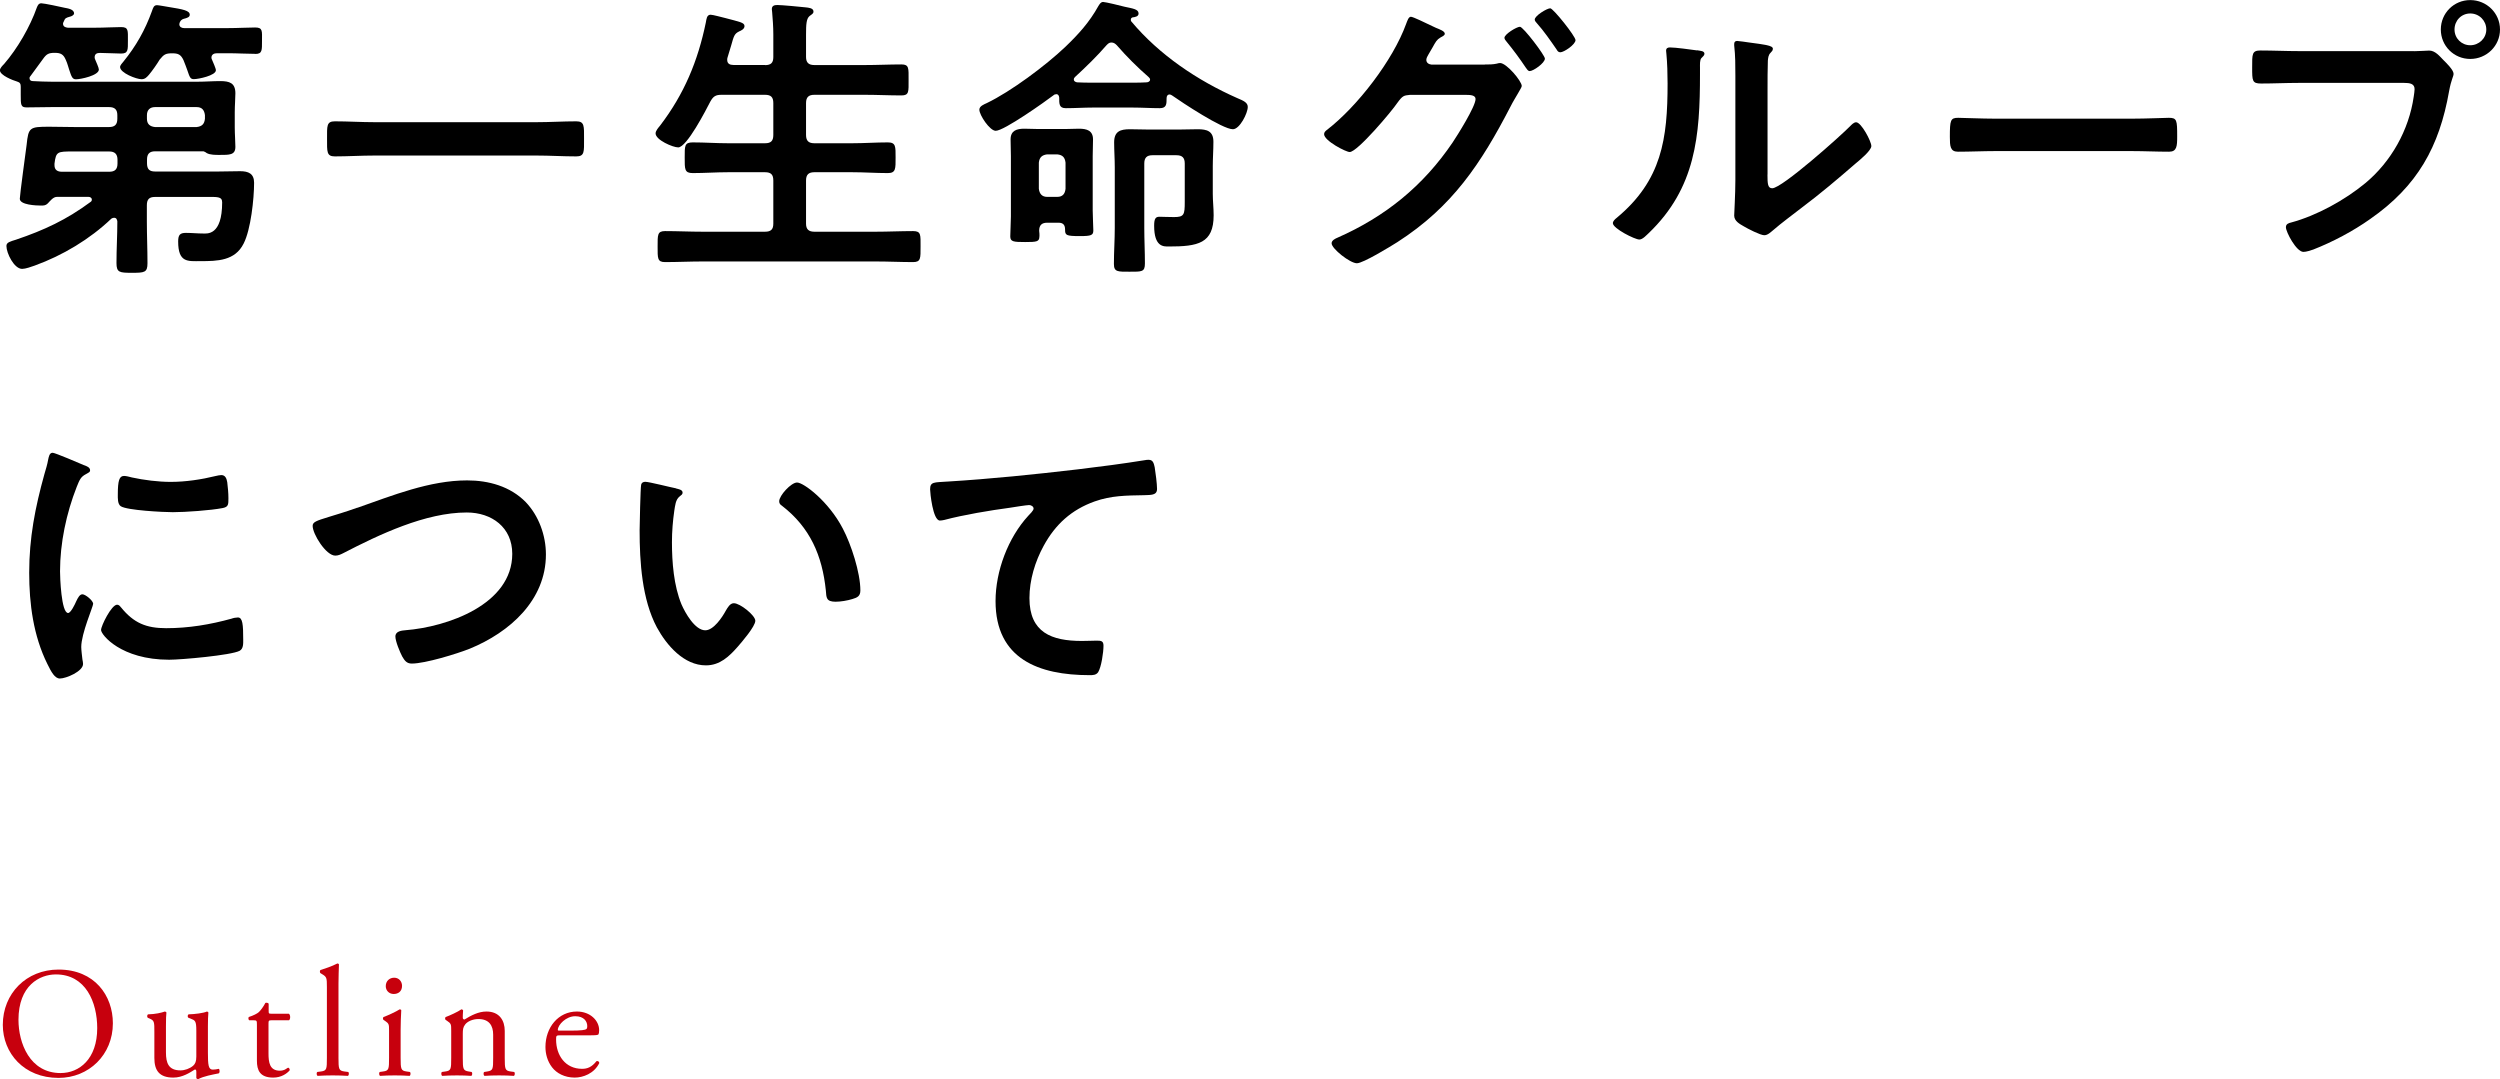
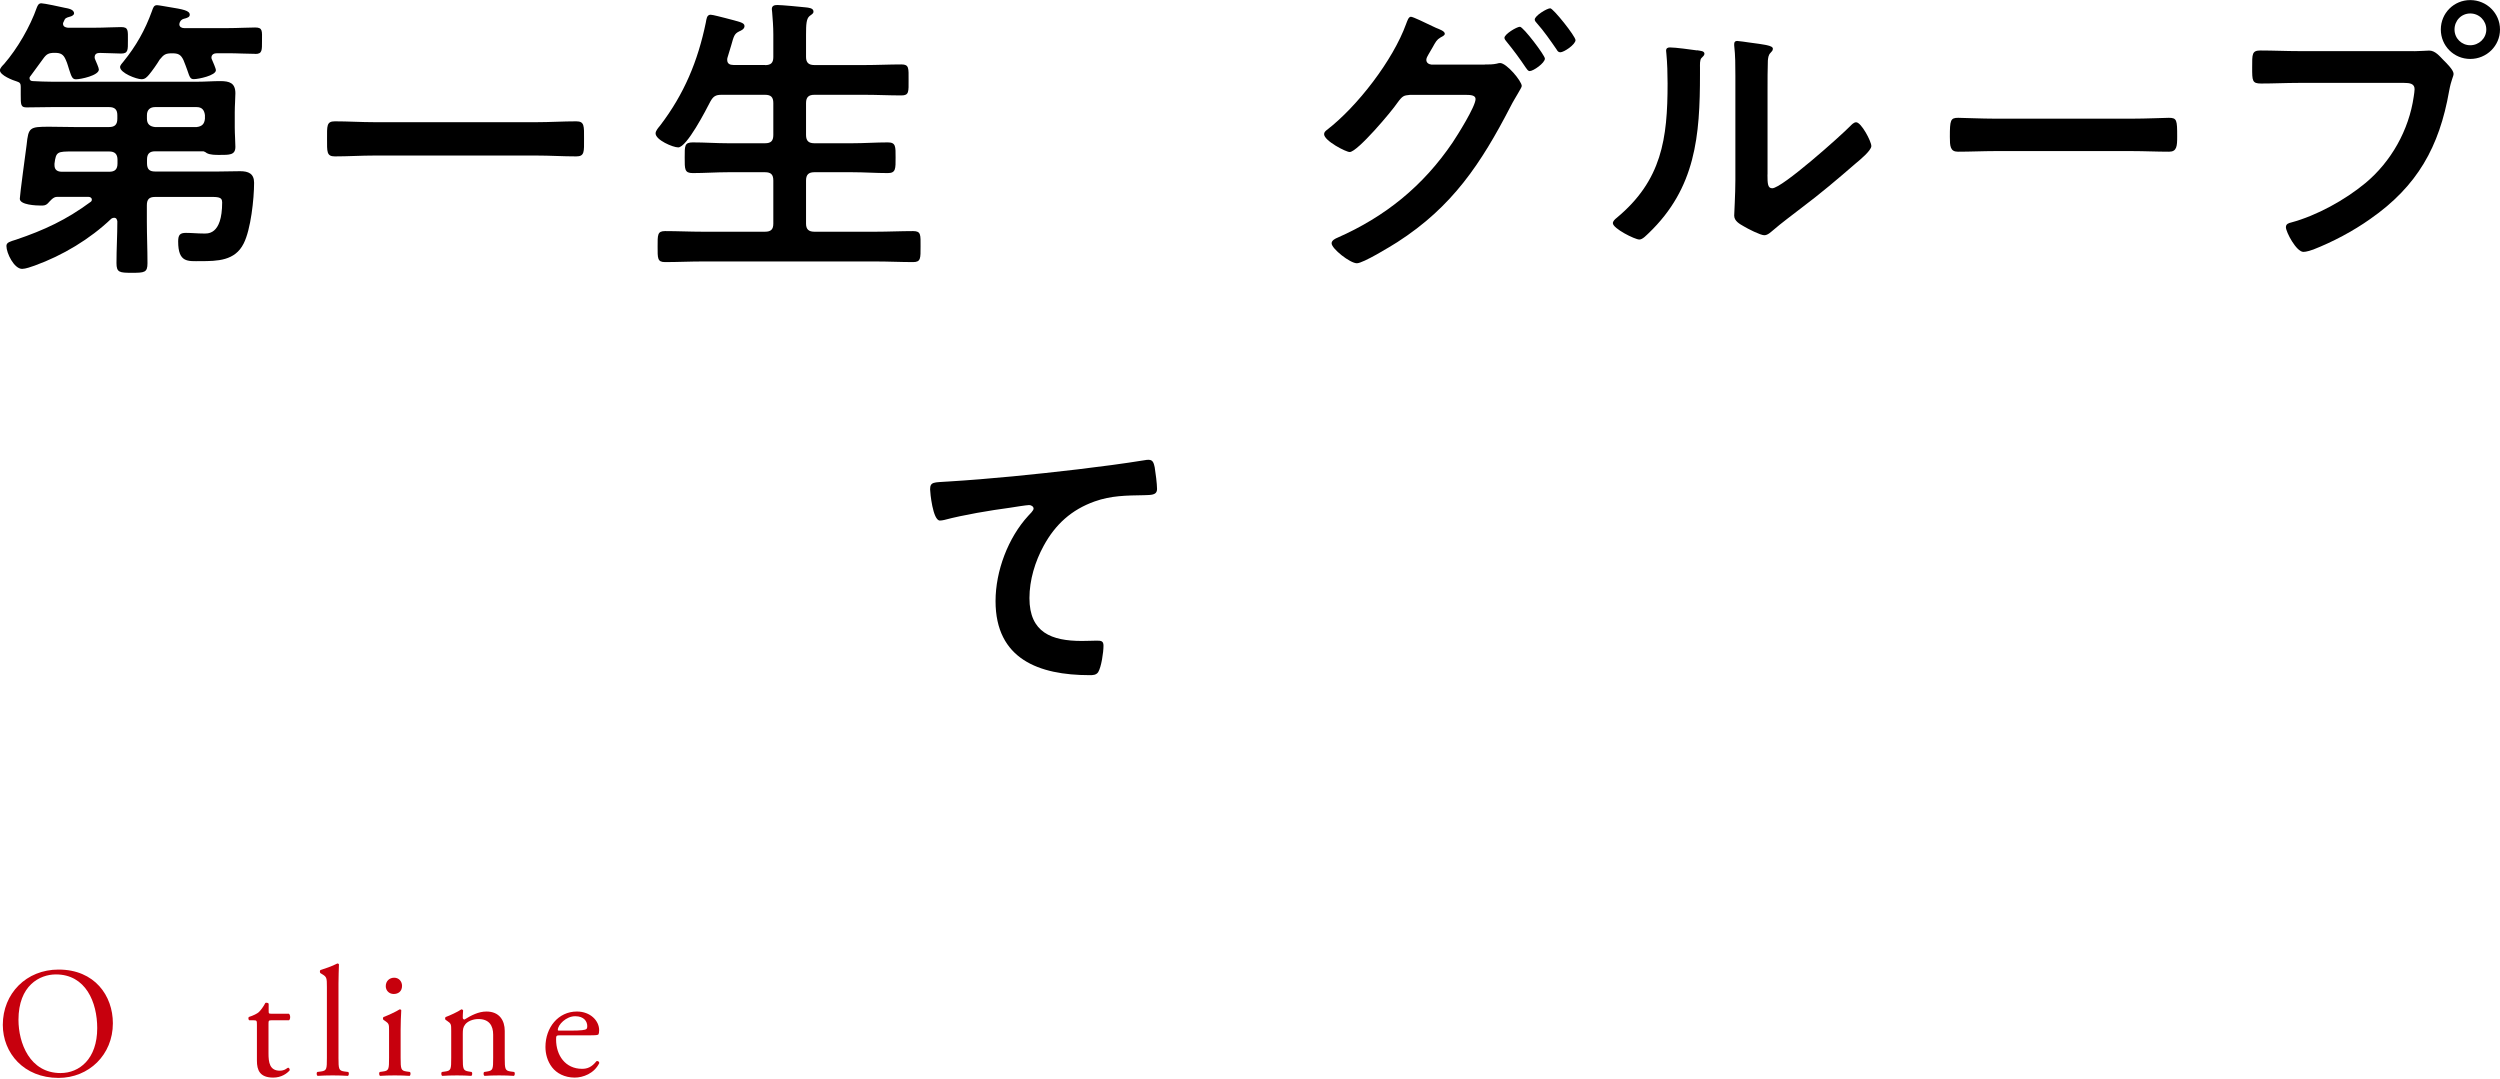
<svg xmlns="http://www.w3.org/2000/svg" id="b" viewBox="0 0 319.37 137.86">
  <defs>
    <style>.d{fill:#c7000d;}</style>
  </defs>
  <g id="c">
    <g>
      <g>
        <path class="d" d="m.36,130.92c0-4,3-7.06,7.12-7.06,4.62,0,6.94,3.34,6.94,6.86,0,4.04-3.08,6.98-6.94,6.98-4.44,0-7.12-3.18-7.12-6.78Zm12.06.42c0-3.3-1.46-6.86-5.28-6.86-2.08,0-4.78,1.42-4.78,5.8,0,2.96,1.44,6.8,5.38,6.8,2.4,0,4.68-1.8,4.68-5.74Z" />
-         <path class="d" d="m21.2,134.44c0,1.38.34,2.3,1.86,2.3.54,0,1.18-.22,1.62-.6.26-.24.4-.54.4-1.16v-3.28c0-1.3-.14-1.34-.74-1.58l-.26-.1c-.14-.08-.14-.36.02-.44.8-.02,1.9-.16,2.34-.36.1.02.16.06.18.14-.04.38-.06,1-.06,1.74v3.36c0,1.58.06,2.18.62,2.18.24,0,.5-.04.78-.1.12.1.14.5-.02.58-.78.16-1.94.36-2.62.74-.1,0-.2-.06-.24-.14v-.82c0-.18-.06-.28-.18-.28-.6.38-1.58,1.04-2.76,1.04-1.76,0-2.42-.88-2.42-2.5v-3.34c0-1.26,0-1.44-.6-1.7l-.24-.1c-.12-.1-.1-.38.04-.44.92-.02,1.7-.2,2.14-.36.12.02.18.06.2.14-.04.34-.06.76-.06,1.74v3.34Z" />
        <path class="d" d="m34.66,130.34c-.34,0-.36.06-.36.48v3.74c0,1.16.14,2.22,1.46,2.22.2,0,.38-.04.54-.1.18-.06.44-.28.5-.28.16,0,.24.22.2.34-.36.42-1.08.92-2.1.92-1.72,0-2.08-.96-2.08-2.16v-4.58c0-.54-.02-.58-.42-.58h-.56c-.12-.08-.14-.3-.06-.42.58-.18,1.08-.44,1.28-.62.26-.24.64-.78.84-1.18.1-.04.34-.04.42.1v.9c0,.36.02.38.36.38h2.22c.24.18.2.72.02.84h-2.26Z" />
        <path class="d" d="m43.24,135.14c0,1.44.04,1.64.76,1.74l.48.06c.14.1.1.44-.04.5-.66-.04-1.24-.06-1.94-.06s-1.32.02-1.92.06c-.14-.06-.18-.4-.04-.5l.46-.06c.74-.1.76-.3.76-1.74v-9.04c0-1.18-.02-1.3-.62-1.66l-.2-.12c-.1-.06-.1-.34,0-.4.5-.16,1.44-.46,2.16-.84.08,0,.16.04.2.12-.02.6-.06,1.6-.06,2.48v9.46Z" />
        <path class="d" d="m49.7,131.64c0-.78,0-.88-.54-1.24l-.18-.12c-.08-.08-.08-.3.02-.36.46-.16,1.6-.68,2.06-.98.1,0,.18.04.2.12-.04.7-.08,1.66-.08,2.48v3.6c0,1.44.04,1.64.76,1.74l.42.06c.14.1.1.44-.04.5-.6-.04-1.18-.06-1.88-.06s-1.32.02-1.88.06c-.14-.06-.18-.4-.04-.5l.42-.06c.74-.1.76-.3.76-1.74v-3.5Zm1.66-5.7c0,.72-.5,1.04-1.06,1.04-.62,0-1.02-.46-1.02-1,0-.66.48-1.08,1.08-1.08s1,.48,1,1.04Z" />
        <path class="d" d="m57.64,131.64c0-.78,0-.88-.54-1.24l-.18-.12c-.08-.08-.08-.3.02-.36.46-.16,1.6-.68,2-.98.08,0,.18.04.22.14-.04.46-.04.76-.04.94,0,.12.08.22.22.22.84-.52,1.78-1.02,2.8-1.02,1.66,0,2.34,1.14,2.34,2.48v3.44c0,1.44.04,1.64.76,1.74l.44.06c.14.1.1.44-.04.5-.6-.04-1.18-.06-1.88-.06s-1.32.02-1.86.06c-.14-.06-.18-.4-.04-.5l.38-.06c.74-.12.76-.3.76-1.74v-2.98c0-1.14-.52-1.98-1.88-1.98-.76,0-1.42.32-1.7.7-.26.34-.3.62-.3,1.2v3.06c0,1.44.04,1.62.76,1.74l.36.06c.14.1.1.44-.04.5-.54-.04-1.12-.06-1.82-.06s-1.32.02-1.88.06c-.14-.06-.18-.4-.04-.5l.42-.06c.74-.1.76-.3.76-1.74v-3.5Z" />
        <path class="d" d="m71.58,132.26c-.52,0-.54.04-.54.54,0,2.02,1.18,3.74,3.32,3.74.66,0,1.22-.2,1.84-.98.2-.06.34.06.36.24-.66,1.36-2.1,1.86-3.14,1.86-1.3,0-2.32-.56-2.9-1.32-.6-.78-.84-1.72-.84-2.6,0-2.46,1.62-4.52,4.02-4.52,1.72,0,2.84,1.18,2.84,2.38,0,.28-.04.44-.08.52-.06.12-.34.14-1.18.14h-3.7Zm1.24-.6c1.48,0,1.92-.08,2.08-.2.06-.04.12-.12.12-.38,0-.56-.38-1.26-1.54-1.26s-2.2,1.08-2.22,1.74c0,.04,0,.1.14.1h1.42Z" />
      </g>
      <g>
        <path d="m31.12,31.12c-1.1,2.2-3.34,2.24-5.51,2.24-1.6,0-2.85.23-2.85-2.51,0-.84.23-1.1.99-1.1s1.48.08,2.2.08c.49,0,2.43.3,2.43-3.99,0-.76-.68-.68-1.98-.68h-6.61c-.72,0-1.03.3-1.03,1.06v2.09c0,1.75.08,3.53.08,5.32,0,1.18-.38,1.22-1.98,1.22s-1.98-.04-1.98-1.25c0-1.79.11-3.53.11-5.32-.04-.23-.11-.46-.42-.46-.11,0-.23.04-.34.11-2.74,2.62-6.23,4.71-9.8,6-.42.15-1.18.42-1.6.42-1.03,0-2.01-2.01-2.01-2.93,0-.46.49-.57,1.22-.8,3.61-1.22,6.46-2.55,9.54-4.83.11-.08.15-.15.15-.3,0-.23-.23-.34-.42-.34h-4.03c-.49,0-.84.49-1.18.84-.27.27-.53.27-.87.27-.61,0-2.7-.08-2.7-.87,0-.46.8-6.35.87-6.88.23-2.24.38-2.32,2.89-2.32,1.06,0,2.17.04,3.27.04h4.37c.72,0,1.06-.3,1.06-1.06v-.46c0-.72-.34-1.03-1.06-1.03h-7.33c-1.06,0-2.13.04-3.19.04-.76,0-.76-.3-.76-1.63v-.99c0-.38-.08-.57-.46-.68-.53-.15-2.2-.8-2.2-1.44,0-.27.34-.61.53-.8C2.24,6.19,3.84,3.42,4.71.95c.11-.27.23-.53.57-.53s2.51.46,2.96.57c.42.08,1.22.19,1.22.72,0,.23-.34.38-.53.42-.49.15-.61.15-.8.65-.04.08-.08.15-.08.23,0,.38.27.49.61.53h3.5c1.18,0,2.36-.08,3.31-.08s.87.42.87,1.71c0,1.22.04,1.67-.87,1.67-.61,0-1.98-.08-2.7-.08-.38,0-.68.11-.68.57,0,.11.04.23.08.3.11.27.46,1.03.46,1.25,0,.76-2.32,1.25-2.93,1.25-.46,0-.57-.34-.87-1.25-.11-.3-.19-.72-.42-1.22-.3-.72-.65-.91-1.41-.91-.8,0-1.06.15-1.52.8l-1.56,2.13c-.08.08-.15.19-.15.3,0,.27.19.38.42.38.8.04,1.63.08,2.43.08h18.62c.95,0,1.94-.08,2.89-.08,1.18,0,1.94.23,1.94,1.56,0,.72-.08,1.48-.08,2.43v1.94c0,.87.08,1.79.08,2.47,0,1.06-.76,1.03-2.05,1.03-.49,0-1.18,0-1.6-.23-.15-.11-.27-.19-.42-.23h-6.19c-.72,0-1.03.34-1.03,1.06v.46c0,.76.3,1.06,1.03,1.06h8.09c.91,0,1.86-.04,2.77-.04,1.06,0,1.79.3,1.79,1.48,0,2.05-.42,5.97-1.33,7.75Zm-16.11-10.71c0-.72-.34-1.06-1.06-1.06h-4.6c-2.01,0-2.2,0-2.39,1.56v.19c0,.61.38.84.95.84h6.04c.72,0,1.06-.3,1.06-1.06v-.46Zm17.63-13.53c-1.06,0-2.32-.08-3.5-.08h-1.41c-.38,0-.72.15-.72.57,0,.11.04.19.08.27.11.27.49,1.1.49,1.33,0,.68-2.24,1.14-2.81,1.14-.46,0-.53-.23-.84-1.14-.11-.3-.27-.76-.49-1.29-.34-.72-.68-.87-1.44-.87-.87,0-1.06.15-1.6.8-.34.57-.95,1.44-1.37,1.94-.27.3-.49.57-.95.57-.65,0-2.74-.8-2.74-1.56,0-.23.3-.53.42-.68,1.63-2.01,2.77-4.03,3.65-6.46.15-.42.23-.76.65-.76.19,0,1.22.19,1.48.23,1.86.3,2.7.46,2.7.99,0,.3-.3.38-.53.46-.34.08-.57.15-.72.46-.04.11-.08.19-.08.3,0,.34.3.49.61.49h5.62c1.22,0,2.47-.08,3.46-.08s.87.46.87,1.71c0,1.18.04,1.67-.84,1.67Zm-6.46,7.83c-.08-.65-.38-1.03-1.06-1.03h-5.32c-.65,0-1.03.38-1.03,1.03v.46c0,.68.38.99,1.03,1.06h5.32c.68-.08.99-.38,1.06-1.06v-.46Z" />
        <path d="m47.86,19.87c-1.71,0-3.42.11-5.09.11-1.06,0-.99-.61-.99-2.24s-.08-2.24.99-2.24c1.67,0,3.38.11,5.09.11h20.67c1.71,0,3.42-.11,5.09-.11,1.06,0,.99.61.99,2.24s.08,2.24-.99,2.24c-1.71,0-3.38-.11-5.09-.11h-20.67Z" />
        <path d="m97.73,8.32c.76,0,1.06-.3,1.06-1.03v-2.89c0-.99-.08-2.01-.15-2.85,0-.11-.04-.27-.04-.38,0-.46.34-.53.72-.53.53,0,3,.23,3.61.3.34.04.99.08.99.53,0,.27-.19.34-.49.57-.42.34-.46,1.06-.46,2.39v2.85c0,.72.34,1.03,1.06,1.03h6.46c1.56,0,3.12-.08,4.67-.08.99,0,.91.49.91,1.98s.08,1.98-.91,1.98c-1.56,0-3.12-.08-4.67-.08h-6.46c-.72,0-1.06.3-1.06,1.06v4.07c0,.76.34,1.06,1.06,1.06h4.83c1.52,0,3.04-.11,4.56-.11,1.03,0,.99.53.99,1.94s.04,1.98-.99,1.98c-1.52,0-3.04-.11-4.56-.11h-4.83c-.72,0-1.06.3-1.06,1.06v5.51c0,.72.34,1.03,1.06,1.03h7.87c1.56,0,3.15-.08,4.75-.08,1.03,0,.95.49.95,1.98s.04,1.98-.95,1.98c-1.6,0-3.15-.08-4.75-.08h-22.19c-1.56,0-3.15.08-4.75.08-.99,0-.95-.49-.95-1.98s-.04-1.98.95-1.98c1.6,0,3.19.08,4.75.08h8.02c.76,0,1.06-.3,1.06-1.03v-5.51c0-.76-.3-1.06-1.06-1.06h-4.71c-1.52,0-3,.11-4.52.11-1.06,0-1.03-.49-1.03-1.98s-.04-1.94,1.03-1.94c1.52,0,3,.11,4.52.11h4.71c.76,0,1.06-.3,1.06-1.06v-4.07c0-.76-.3-1.06-1.06-1.06h-5.55c-.76,0-1.06.19-1.44.87-.53,1.03-3,5.85-4.1,5.85-.68,0-2.89-.95-2.89-1.79,0-.34.38-.76.57-.99,3.08-4.03,4.83-8.24,5.85-13.18.08-.42.11-.99.61-.99.27,0,1.52.34,1.86.42,1.82.49,2.47.57,2.47,1.03,0,.38-.42.57-.68.68-.61.3-.68.57-1.03,1.82-.11.38-.27.91-.46,1.52-.04.11-.04.19-.04.3,0,.49.34.65.8.65h4.03Z" />
-         <path d="m134.91,12.04c-.15,0-.23.04-.3.11-1.1.84-6.34,4.56-7.41,4.56-.76,0-2.09-2.01-2.09-2.7,0-.46.61-.68.95-.84,3.08-1.48,7.52-4.79,10.03-7.18,1.67-1.6,3.08-3.15,4.22-5.21.15-.23.3-.53.61-.53.27,0,2.32.49,2.74.61,1.03.23,1.79.3,1.79.87,0,.38-.46.46-.76.49-.11.04-.23.11-.23.27,0,.11,0,.19.08.27,3.57,4.26,8.43,7.52,13.49,9.76.8.34,1.37.57,1.37,1.14,0,.8-1.03,2.85-1.9,2.85-1.33,0-6.5-3.42-7.79-4.33-.08-.04-.19-.11-.3-.11-.27,0-.38.23-.38.46,0,.76,0,1.29-.87,1.29-1.14,0-2.28-.08-3.46-.08h-5.09c-1.14,0-2.28.08-3.46.08-.87,0-.84-.57-.84-1.37-.04-.23-.11-.42-.38-.42Zm-2.13,18.16c0,.68-.34.72-1.82.72s-1.9-.04-1.9-.72c0-.72.08-1.75.08-2.55v-7.71c0-.72-.04-1.41-.04-2.13,0-1.14.8-1.37,1.75-1.37.61,0,1.18.04,1.75.04h3.53c.57,0,1.14-.04,1.71-.04.99,0,1.79.23,1.79,1.37,0,.72-.04,1.41-.04,2.13v6.95c0,.53.08,2.32.08,2.55,0,.61-.27.72-1.71.72-1.79,0-1.9-.11-1.9-.84,0-.61-.27-.87-.84-.87h-1.44c-.68,0-1.03.3-1.03,1.03.04.27.04.49.04.72Zm3.34-9.42c-.08-.68-.38-.99-1.06-1.06h-1.29c-.65.08-.99.38-1.06,1.06v3.34c.08.65.42,1.03,1.06,1.03h1.29c.68,0,.99-.38,1.06-1.03v-3.34Zm5.85-15.35c-.27,0-.42.15-.61.34-1.22,1.41-2.62,2.77-3.99,4.03-.11.11-.19.19-.19.34,0,.27.23.34.42.38.65.04,1.33.04,1.98.04h5.09c.61,0,1.22,0,1.79-.04.19,0,.46-.11.46-.34,0-.15-.08-.23-.19-.34-1.44-1.25-2.81-2.62-4.07-4.07-.19-.19-.38-.34-.68-.34Zm5.24,14.4c-.72,0-1.03.34-1.03,1.06v8.24c0,1.52.08,3,.08,4.52,0,1.1-.38,1.06-1.98,1.06-1.48,0-1.98.04-1.98-.99,0-1.56.11-3.08.11-4.6v-7.75c0-1.06-.08-2.13-.08-3.19,0-1.41.8-1.67,2.01-1.67.84,0,1.63.04,2.43.04h3.8c.8,0,1.6-.04,2.43-.04,1.18,0,2.01.23,2.01,1.6,0,1.06-.08,2.09-.08,3.12v3.53c0,.91.11,1.82.11,2.74,0,3.61-2.01,3.99-5.74,3.99-.65,0-1.86.08-1.86-2.66,0-.91.19-1.14.68-1.14.42,0,1.06.04,1.86.04,1.29,0,1.37-.3,1.37-1.94v-4.9c0-.72-.3-1.06-1.06-1.06h-3.12Z" />
        <path d="m189.69,8.24c.53,0,1.03,0,1.52-.11.15-.04.27-.08.42-.08.84,0,2.77,2.32,2.77,2.93,0,.15-.19.42-.46.91-.23.42-.61.99-.99,1.75-3.76,7.26-7.41,12.77-14.44,17.29-.84.53-4.37,2.7-5.17,2.7-.87,0-3.23-1.86-3.23-2.55,0-.38.49-.61.76-.72,6.12-2.7,10.94-6.61,14.7-12.16.61-.91,2.93-4.6,2.93-5.55,0-.49-.65-.53-1.18-.53h-7.22c-.76.08-.91.08-1.6,1.03-.68,1.03-5.09,6.27-6.08,6.27-.49,0-3.27-1.44-3.27-2.28,0-.23.15-.38.34-.53,3.91-3,8.47-8.93,10.14-13.56.15-.38.3-.91.61-.91.27,0,1.82.76,2.7,1.18.23.11.38.19.49.23.46.19,1.14.42,1.14.76,0,.23-.38.38-.57.49-.46.27-.61.57-.99,1.25-.15.27-.3.53-.53.91-.11.19-.27.46-.27.68,0,.38.3.57.65.61h6.8Zm7.67-.76c0,.57-1.48,1.6-1.94,1.6-.23,0-.34-.23-.49-.42-.76-1.14-1.6-2.28-2.47-3.34-.11-.15-.27-.3-.27-.49,0-.46,1.56-1.41,1.98-1.41s3.19,3.65,3.19,4.07Zm3.91-2.36c0,.57-1.48,1.56-1.94,1.56-.27,0-.38-.19-.49-.38-.76-1.1-1.63-2.36-2.51-3.34-.11-.11-.27-.3-.27-.46,0-.49,1.56-1.44,1.98-1.44.38,0,3.23,3.57,3.23,4.07Z" />
        <path d="m216.79,6.42c.46.08.95.08.95.46,0,.19-.23.38-.38.53-.23.23-.19.87-.19,1.22v.84c0,7.86-.53,14.55-6.57,20.33-.3.27-.76.8-1.18.8-.57,0-3.38-1.41-3.38-2.09,0-.27.3-.53.49-.68,5.77-4.79,6.5-10.11,6.5-17.17,0-1.14-.04-2.66-.15-3.76,0-.11-.04-.3-.04-.42,0-.34.23-.42.49-.42.72,0,2.66.27,3.46.38Zm9,15.88c0,1.18.04,1.75.61,1.75,1.25,0,8.74-6.69,9.96-7.94.19-.19.46-.49.76-.49.65,0,1.94,2.43,1.94,3.04,0,.57-1.48,1.79-1.98,2.2-2.28,1.98-4.56,3.91-6.95,5.7-1.03.8-2.66,2.01-3.57,2.81-.34.27-.72.68-1.18.68-.49,0-2.13-.84-2.62-1.14-.53-.3-1.22-.68-1.22-1.37,0-.27.15-2.74.15-4.56v-13.3c0-1.29,0-2.58-.15-3.88v-.19c0-.27.15-.38.38-.38s1.18.15,1.48.19c1.98.27,3.08.38,3.08.8,0,.27-.15.34-.3.53-.27.27-.3.61-.34.99-.04.87-.04,2.77-.04,3.72v10.83Z" />
        <path d="m272.36,15.16c1.75,0,4.22-.11,4.71-.11,1.03,0,1.06.3,1.06,2.39,0,1.22-.04,1.94-1.03,1.94-1.6,0-3.19-.08-4.75-.08h-17.48c-1.56,0-3.15.08-4.75.08-.99,0-1.03-.72-1.03-1.9,0-2.13.08-2.43,1.06-2.43.49,0,3.12.11,4.71.11h17.48Z" />
        <path d="m308.43,6.54c.65,0,1.56-.08,1.9-.08.76,0,1.33.72,1.82,1.22.34.34,1.29,1.25,1.29,1.75,0,.34-.3.72-.57,2.2-1.25,7.14-4.07,12.16-10.07,16.34-2.2,1.56-4.79,2.93-7.29,3.91-.34.11-.87.3-1.25.3-.91,0-2.24-2.55-2.24-3.15,0-.42.34-.53.68-.61,3.23-.87,6.84-2.85,9.46-5.02,3.31-2.74,5.58-6.8,6.19-11.06.04-.27.11-.72.11-.95,0-.72-.65-.8-1.33-.8h-13.53c-1.6,0-3.15.08-4.75.08-1.14,0-1.14-.34-1.14-2.05s-.04-2.17,1.06-2.17c1.63,0,3.27.08,4.9.08h14.74Zm10.94-2.77c0,2.09-1.71,3.76-3.8,3.76s-3.76-1.67-3.76-3.76,1.67-3.76,3.76-3.76,3.8,1.67,3.8,3.76Zm-5.81,0c0,1.14.91,2.01,2.01,2.01s2.05-.87,2.05-2.01-.91-2.05-2.05-2.05-2.01.91-2.01,2.05Z" />
-         <path d="m10.75,59.43c.3.11.76.27.76.65,0,.23-.15.27-.53.49-.65.34-.8.68-1.18,1.63-1.33,3.38-2.13,7.18-2.13,10.79,0,.72.15,5.32,1.03,5.32.34,0,.87-1.1,1.03-1.48.23-.49.46-.91.8-.91.38,0,1.37.8,1.37,1.22,0,.34-1.52,3.8-1.52,5.51,0,.38.11,1.25.15,1.6.04.19.08.42.08.57,0,.95-2.17,1.86-2.96,1.86-.65,0-1.1-.84-1.6-1.86-1.79-3.61-2.32-7.68-2.32-11.66,0-4.45.76-8.32,1.94-12.58.19-.65.38-1.25.49-1.9.08-.34.15-.84.57-.84.3,0,3.5,1.37,4.03,1.6Zm4.71,18.16c1.63,2.01,3.23,2.66,5.77,2.66,2.85,0,5.62-.46,8.36-1.22.19-.08.57-.15.8-.15.61,0,.68.91.68,2.85,0,.46.04,1.14-.46,1.41-1.06.57-7.48,1.14-9,1.14-6.16,0-8.7-3.19-8.7-3.8,0-.53,1.33-3.23,2.05-3.23.23,0,.38.19.49.34Zm1.37-16.6c1.56.34,3.38.57,4.98.57,1.9,0,3.91-.3,5.78-.76.19-.04.46-.11.68-.11.53,0,.68.46.76.91.08.68.15,1.37.15,2.05,0,.8,0,1.1-.72,1.25-1.52.3-4.79.53-6.38.53-1.18,0-5.85-.23-6.65-.76-.42-.27-.38-1.06-.38-1.48,0-1.82.19-2.39.8-2.39.27,0,.68.11.99.19Z" />
-         <path d="m45.65,64.87c4.45-1.56,9.23-3.5,14.02-3.5,2.77,0,5.51.76,7.49,2.77,1.67,1.75,2.58,4.26,2.58,6.69,0,5.85-4.63,9.95-9.73,12.04-1.63.65-5.7,1.9-7.41,1.9-.65,0-.91-.38-1.22-.91-.3-.57-.87-1.94-.87-2.55,0-.68.8-.76,1.29-.8,5.32-.42,13.64-3.27,13.64-9.76,0-3.38-2.62-5.28-5.81-5.28-5.28,0-11.17,2.81-15.81,5.21-.3.15-.61.3-.99.3-1.18,0-2.89-2.74-2.89-3.8,0-.49.46-.65,2.05-1.14.87-.27,2.05-.61,3.65-1.18Z" />
-         <path d="m86.36,62.4c.3.08.84.15.84.53,0,.23-.15.3-.38.49-.53.42-.57,1.18-.68,1.82-.19,1.33-.3,2.66-.3,4.03,0,2.55.23,5.55,1.22,7.94.46,1.06,1.71,3.31,3.04,3.31,1.06,0,2.17-1.67,2.62-2.51.23-.38.53-.95,1.03-.95.8,0,2.74,1.56,2.74,2.24,0,.72-1.71,2.7-2.24,3.31-1.1,1.25-2.28,2.39-4.07,2.39-2.81,0-5.01-2.55-6.27-4.86-1.9-3.57-2.2-8.36-2.2-12.39,0-.61.11-5.43.19-5.78.04-.3.27-.42.53-.42.49,0,3.3.72,3.95.84Zm15.46-.76c.84,0,4.03,2.39,5.85,5.89,1.06,2.01,2.24,5.62,2.24,7.9,0,.72-.38.91-1.03,1.1-.61.19-1.48.34-2.13.34-1.22,0-1.18-.53-1.25-1.44-.46-4.45-2.01-8.05-5.62-10.83-.23-.15-.34-.3-.34-.57,0-.72,1.52-2.39,2.28-2.39Z" />
        <path d="m121.03,61.52c5.55-.34,11.09-.91,16.64-1.56,2.85-.34,5.77-.72,8.62-1.18.15-.04.3-.04.46-.04.57,0,.65.49.76.95.11.65.3,2.13.3,2.77,0,.84-.8.76-1.67.8-2.24.04-4.18.04-6.31.8-2.96,1.06-5.01,2.93-6.5,5.66-1.1,2.01-1.82,4.37-1.82,6.69,0,4.41,2.85,5.47,6.69,5.47.68,0,1.52-.04,1.9-.04.57,0,.87.04.87.65,0,.84-.27,2.7-.68,3.38-.27.38-.68.38-1.1.38-6.46,0-12.01-2.05-12.01-9.46,0-3.84,1.6-8.09,4.18-10.9.19-.19.68-.68.68-.91,0-.3-.34-.46-.57-.46-.3,0-2.01.27-2.43.34-2.55.34-5.96.91-8.4,1.56-.19.04-.38.08-.57.08-.91,0-1.25-3.61-1.25-3.99,0-.99.53-.87,2.2-.99Z" />
      </g>
    </g>
  </g>
</svg>